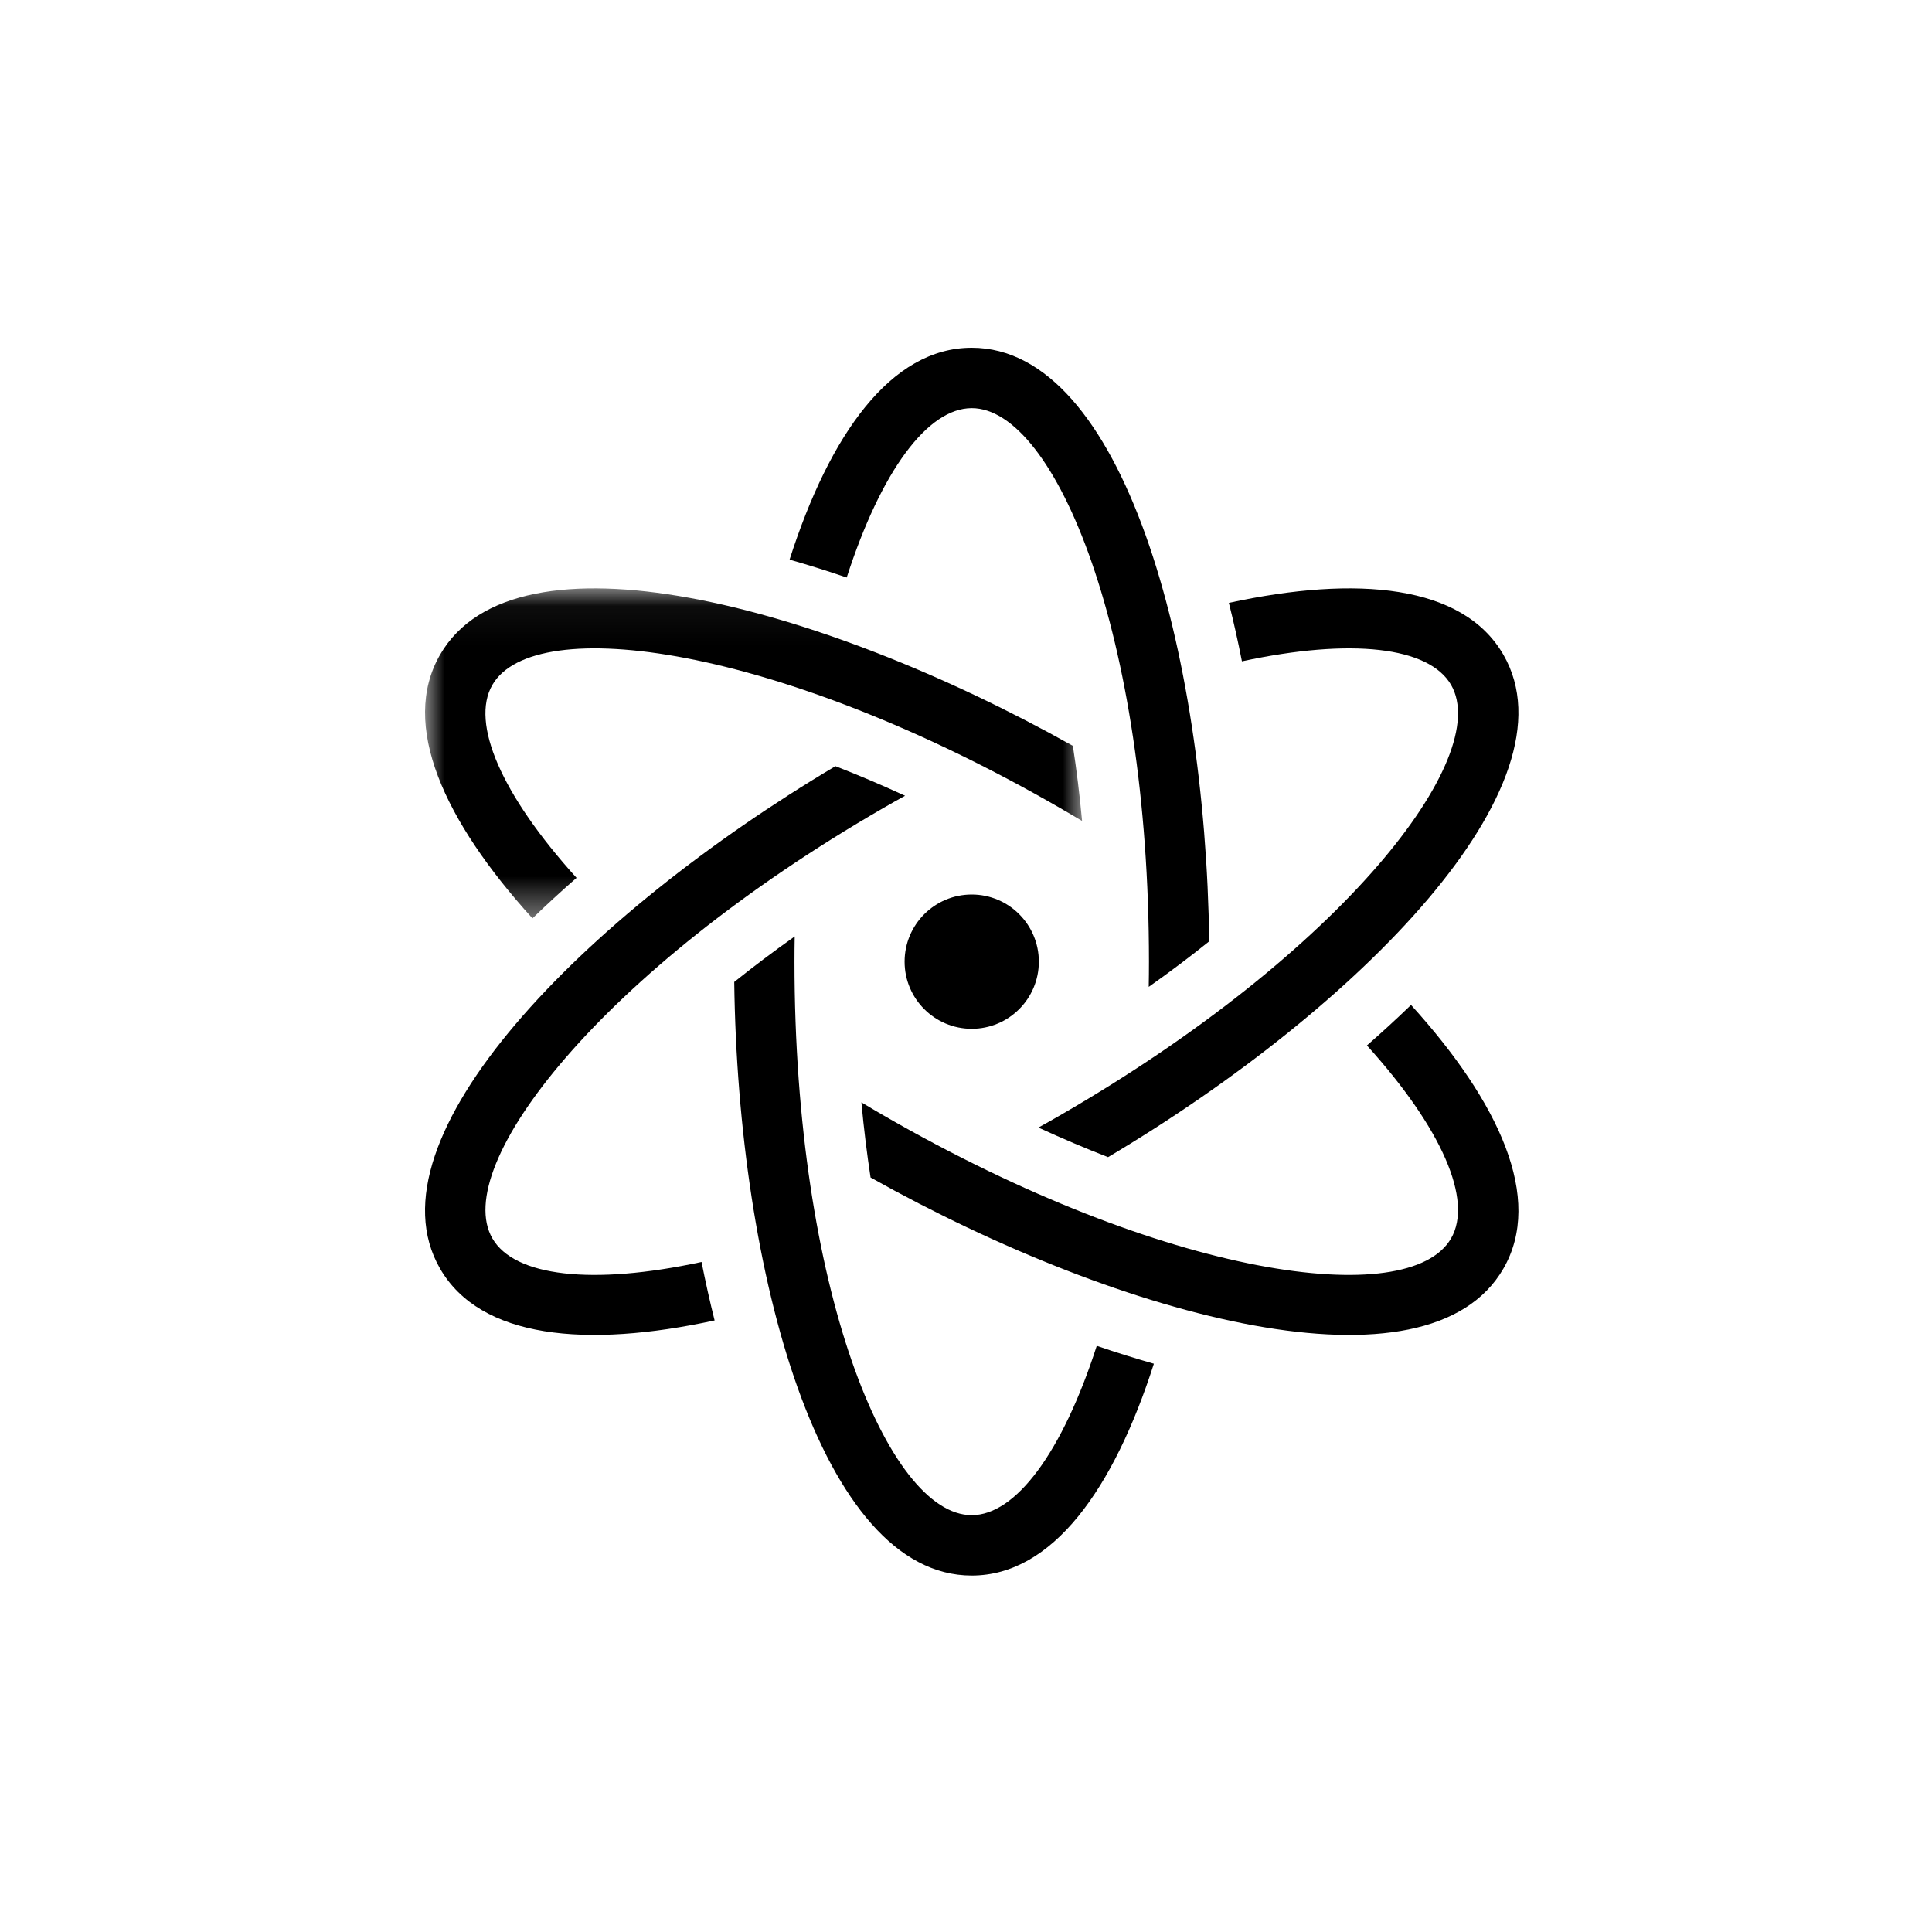
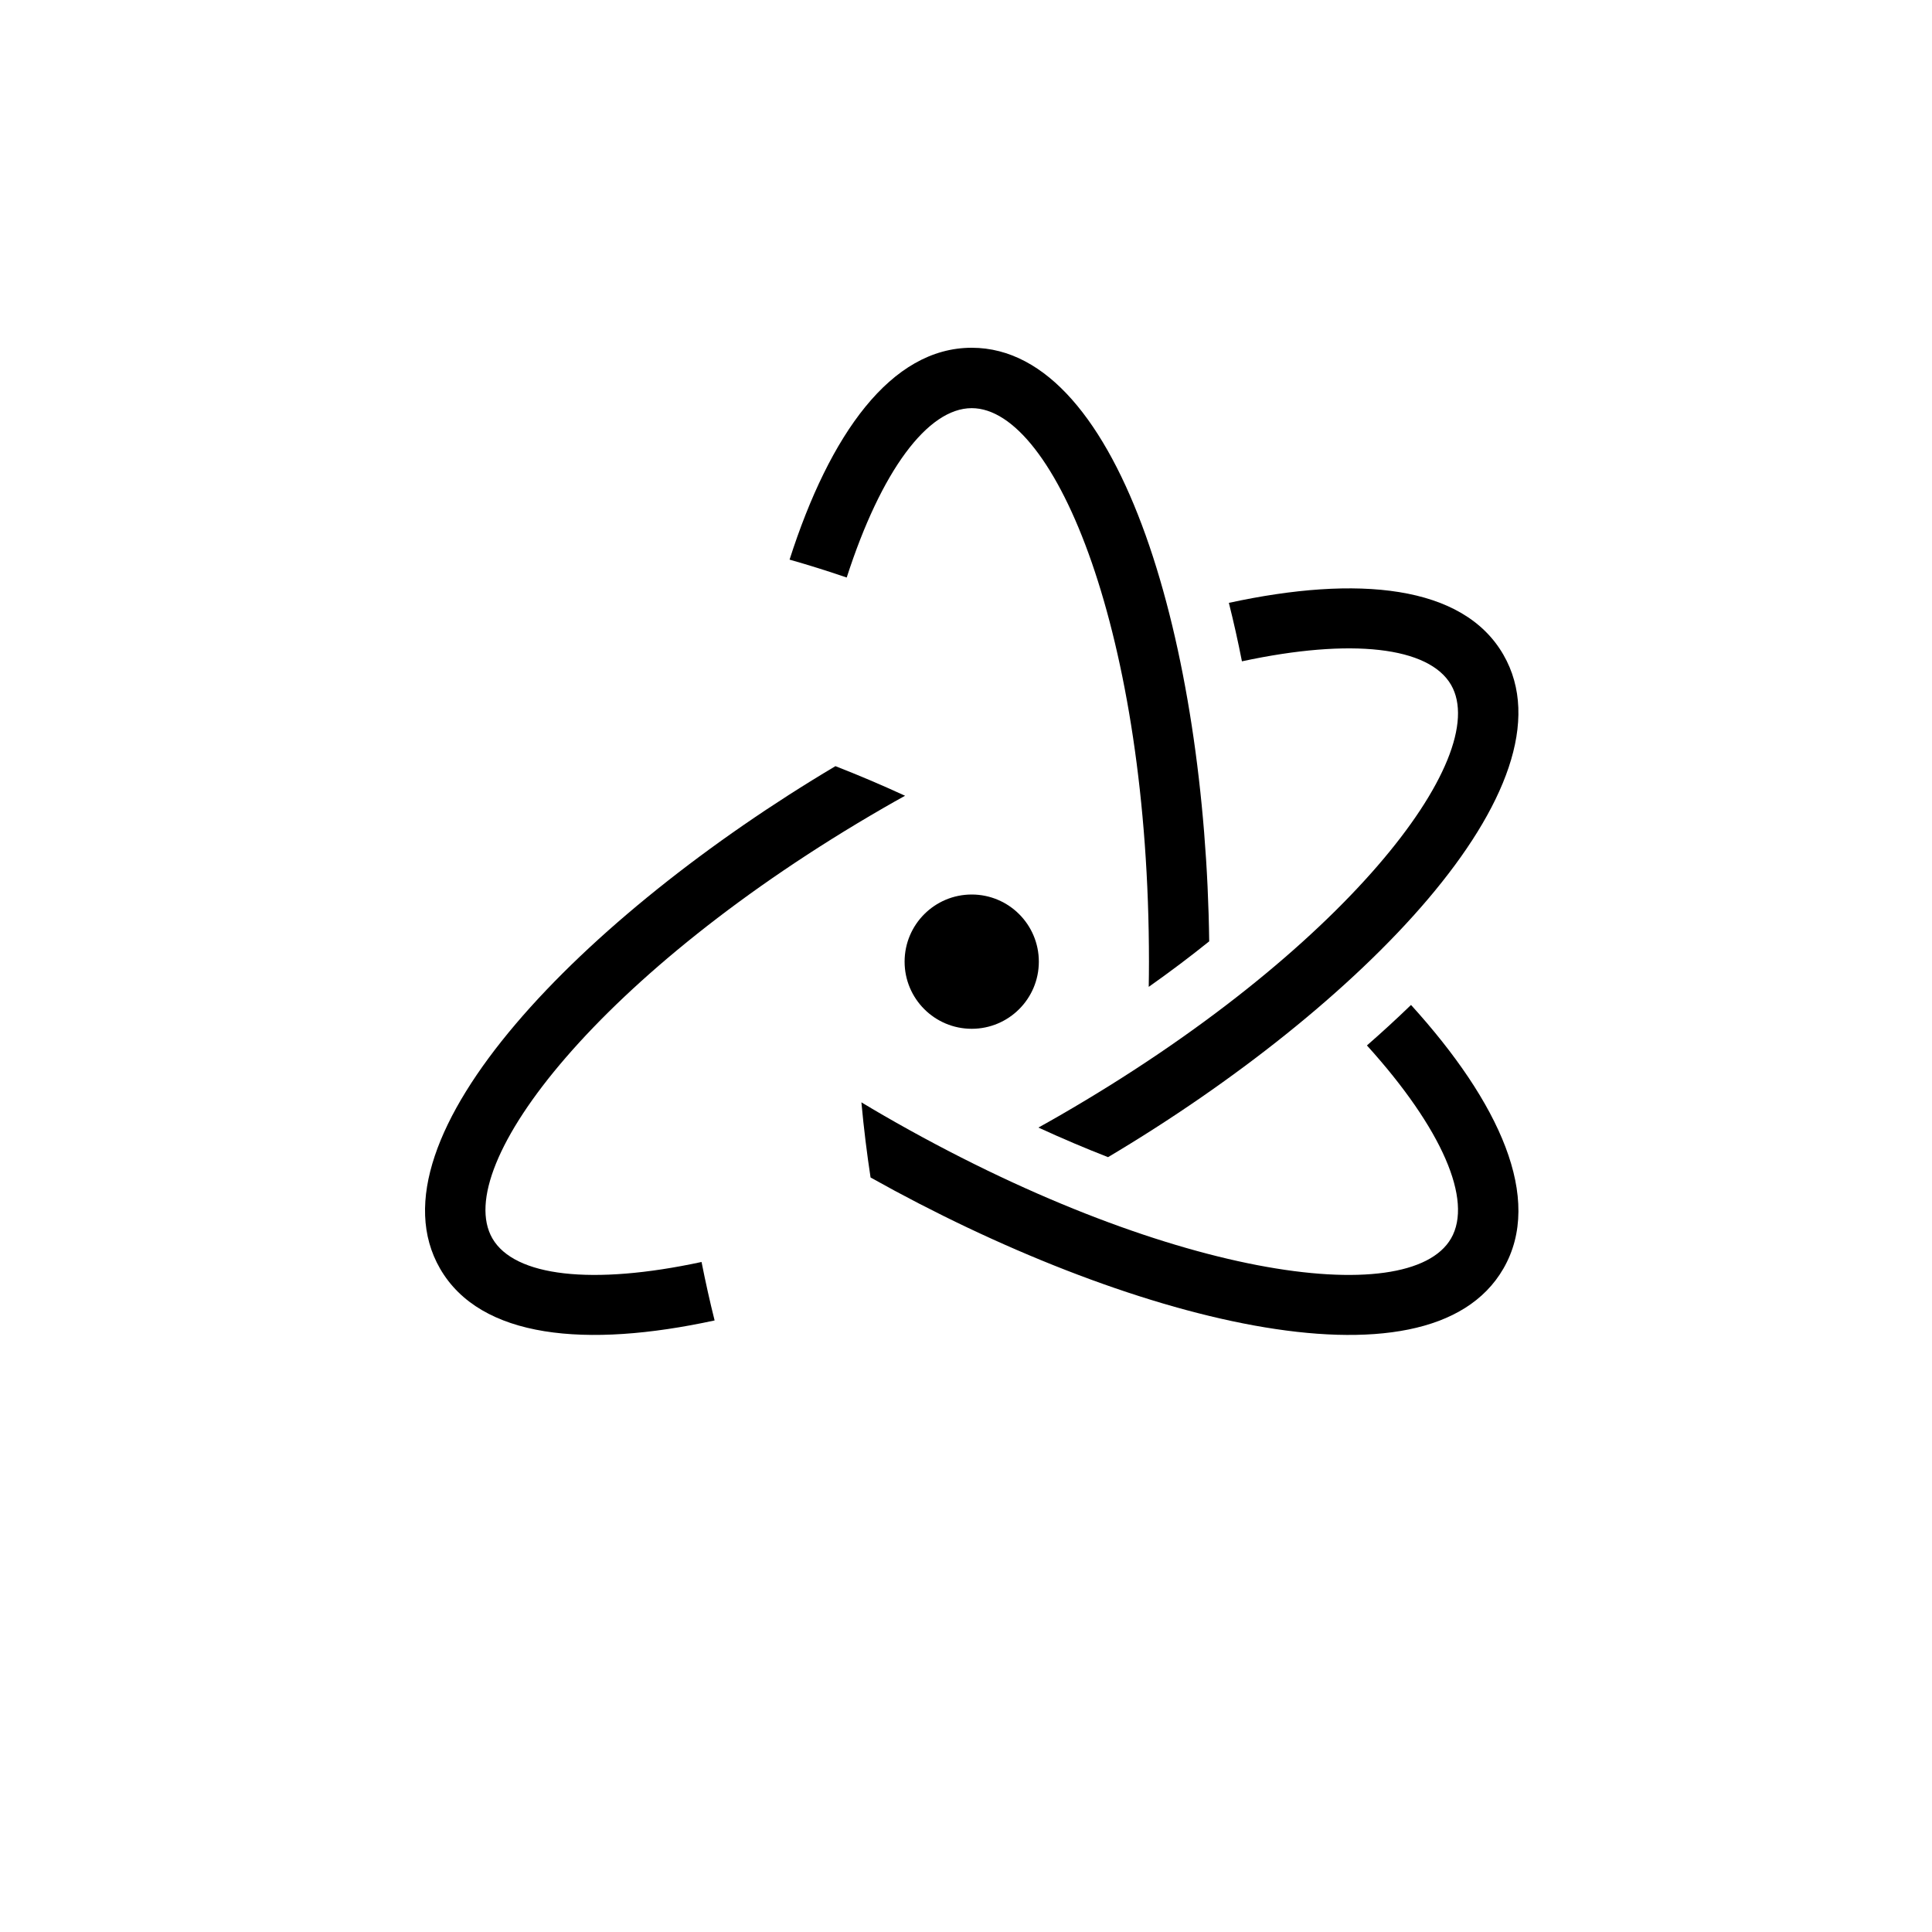
<svg xmlns="http://www.w3.org/2000/svg" xmlns:xlink="http://www.w3.org/1999/xlink" width="50px" height="50px" viewBox="0 0 50 50" version="1.1">
  <title>icon-</title>
  <desc>Created with Sketch.</desc>
  <defs>
    <polygon id="path-1" points="0 0.052 17.004 0.052 17.004 8.592 0 8.592" />
  </defs>
  <g id="icon-" stroke="none" stroke-width="1" fill="none" fill-rule="evenodd">
    <g id="energia" transform="translate(11, 9)">
      <path d="M15.885,15.888 C15.885,16.847 15.107,17.625 14.148,17.625 C13.189,17.625 12.411,16.847 12.411,15.888 C12.411,14.928 13.189,14.15 14.148,14.15 C15.107,14.15 15.885,14.928 15.885,15.888" id="Fill-1" fill="#000000" />
      <path d="M14.148,4.57142857e-05 C12.058,4.57142857e-05 10.472,2.243 9.434,5.483 C9.919,5.621 10.412,5.775 10.913,5.946 C11.803,3.185 13.009,1.563 14.148,1.563 C16.318,1.563 18.735,7.446 18.735,15.888 C18.735,16.107 18.733,16.324 18.729,16.54 C19.293,16.142 19.813,15.749 20.294,15.362 C20.198,7.818 18.053,4.57142857e-05 14.148,4.57142857e-05" id="Fill-3" fill="#000000" />
      <g id="Group-7" transform="translate(7.771, 14.861)" fill="#000000">
-         <path d="M6.377,16.914 C8.467,16.914 10.053,14.672 11.091,11.432 C10.607,11.294 10.113,11.14 9.613,10.969 C8.722,13.729 7.516,15.351 6.377,15.351 C4.208,15.351 1.79,9.468 1.79,1.026 C1.79,0.807 1.792,0.591 1.796,0.374 C1.233,0.773 0.713,1.166 0.231,1.552 C0.326,9.096 2.473,16.914 6.377,16.914" id="Fill-5" />
-       </g>
+         </g>
      <g id="Group-10" transform="translate(0, 6.175)">
        <mask id="mask-2" fill="white">
          <use xlink:href="#path-1" />
        </mask>
        <g id="Clip-9" />
-         <path d="M0.389,1.769 C-0.656,3.579 0.494,6.074 2.78,8.592 C3.142,8.242 3.522,7.892 3.921,7.544 C1.975,5.393 1.173,3.537 1.742,2.551 C2.827,0.672 9.132,1.519 16.442,5.741 C16.632,5.85 16.819,5.961 17.004,6.071 C16.941,5.385 16.86,4.738 16.766,4.128 C10.185,0.438 2.341,-1.612 0.389,1.769" id="Fill-8" fill="#000000" mask="url(#mask-2)" />
      </g>
      <path d="M27.908,23.831 C28.953,22.021 27.803,19.526 25.517,17.008 C25.155,17.358 24.775,17.708 24.376,18.056 C26.322,20.207 27.123,22.063 26.554,23.049 C25.469,24.928 19.166,24.081 11.854,19.86 C11.664,19.75 11.478,19.64 11.293,19.528 C11.356,20.216 11.437,20.862 11.53,21.473 C18.112,25.162 25.956,27.212 27.908,23.831" id="Fill-11" fill="#000000" />
      <path d="M0.389,23.832 C1.434,25.641 4.169,25.894 7.494,25.173 C7.371,24.684 7.259,24.18 7.156,23.66 C4.32,24.27 2.313,24.036 1.743,23.05 C0.658,21.171 4.544,16.136 11.855,11.915 C12.045,11.805 12.234,11.698 12.423,11.594 C11.797,11.306 11.196,11.052 10.621,10.828 C4.135,14.683 -1.563,20.45 0.389,23.832" id="Fill-13" fill="#000000" />
      <path d="M27.907,7.943 C26.862,6.133 24.127,5.881 20.803,6.602 C20.926,7.091 21.039,7.595 21.141,8.115 C23.976,7.505 25.984,7.739 26.554,8.725 C27.638,10.604 23.753,15.639 16.442,19.86 C16.251,19.97 16.063,20.077 15.874,20.181 C16.5,20.469 17.101,20.723 17.676,20.947 C24.162,17.092 29.86,11.325 27.907,7.943" id="Fill-15" fill="#000000" />
    </g>
  </g>
</svg>